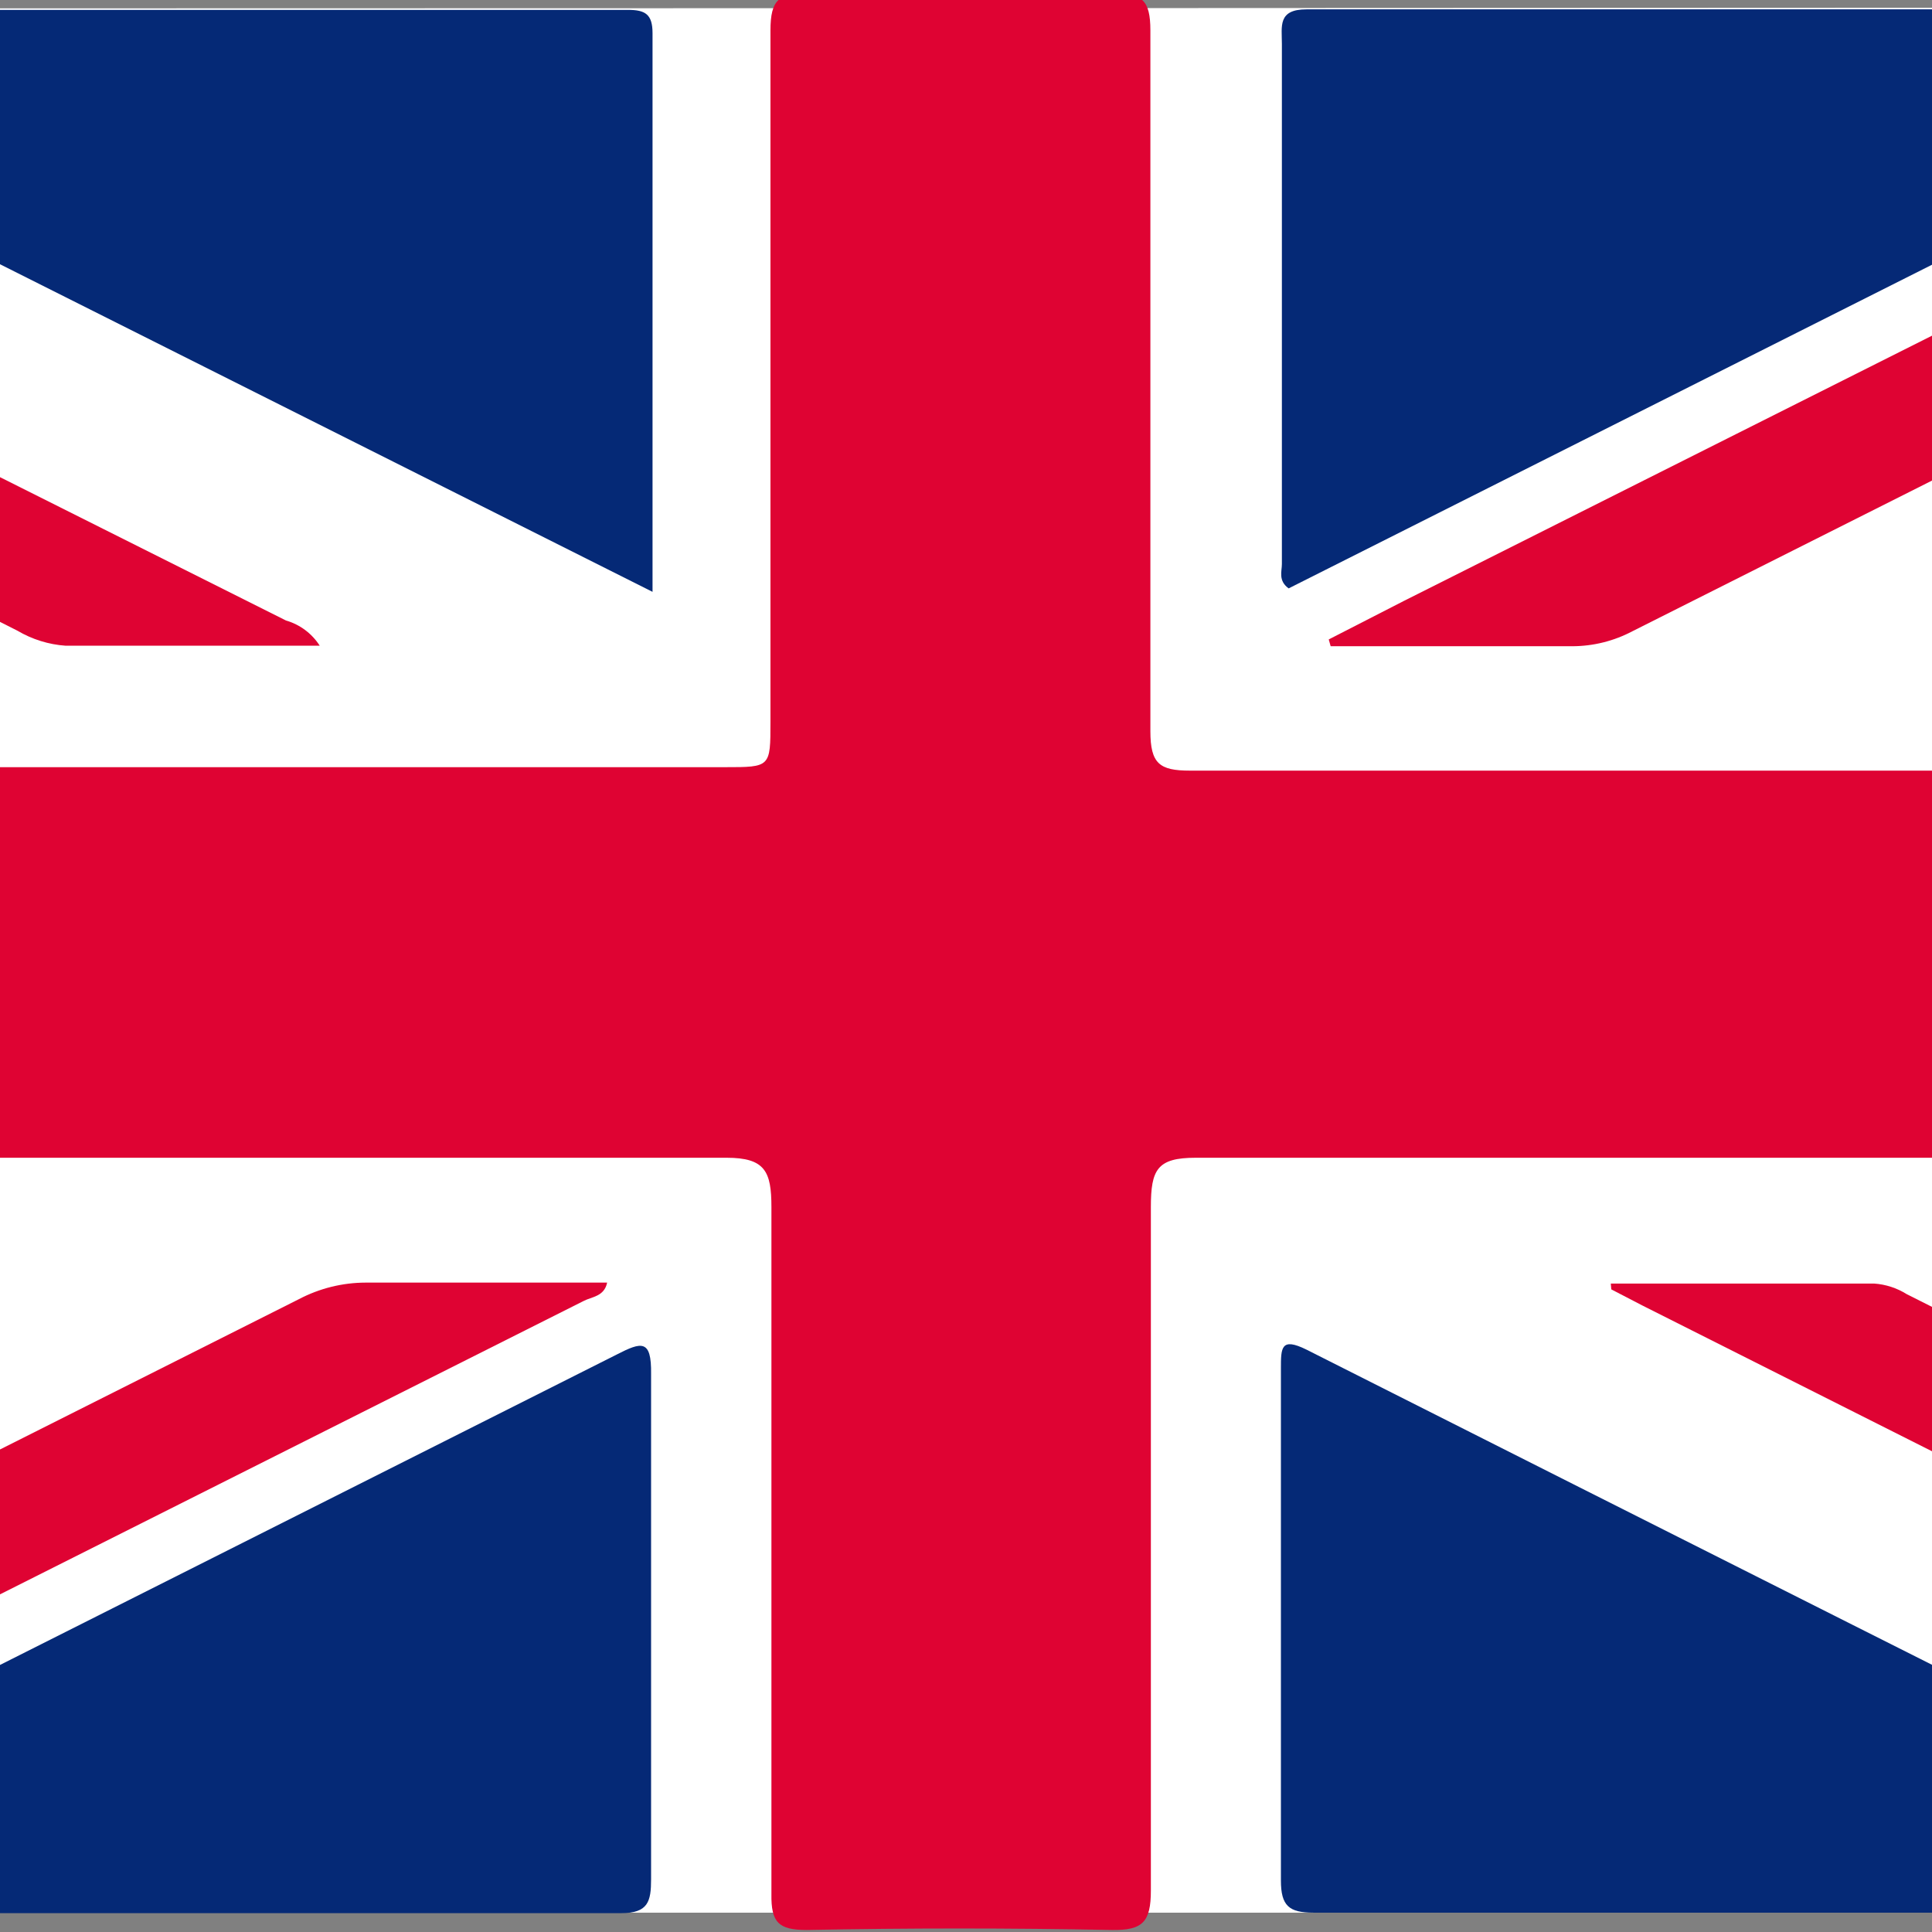
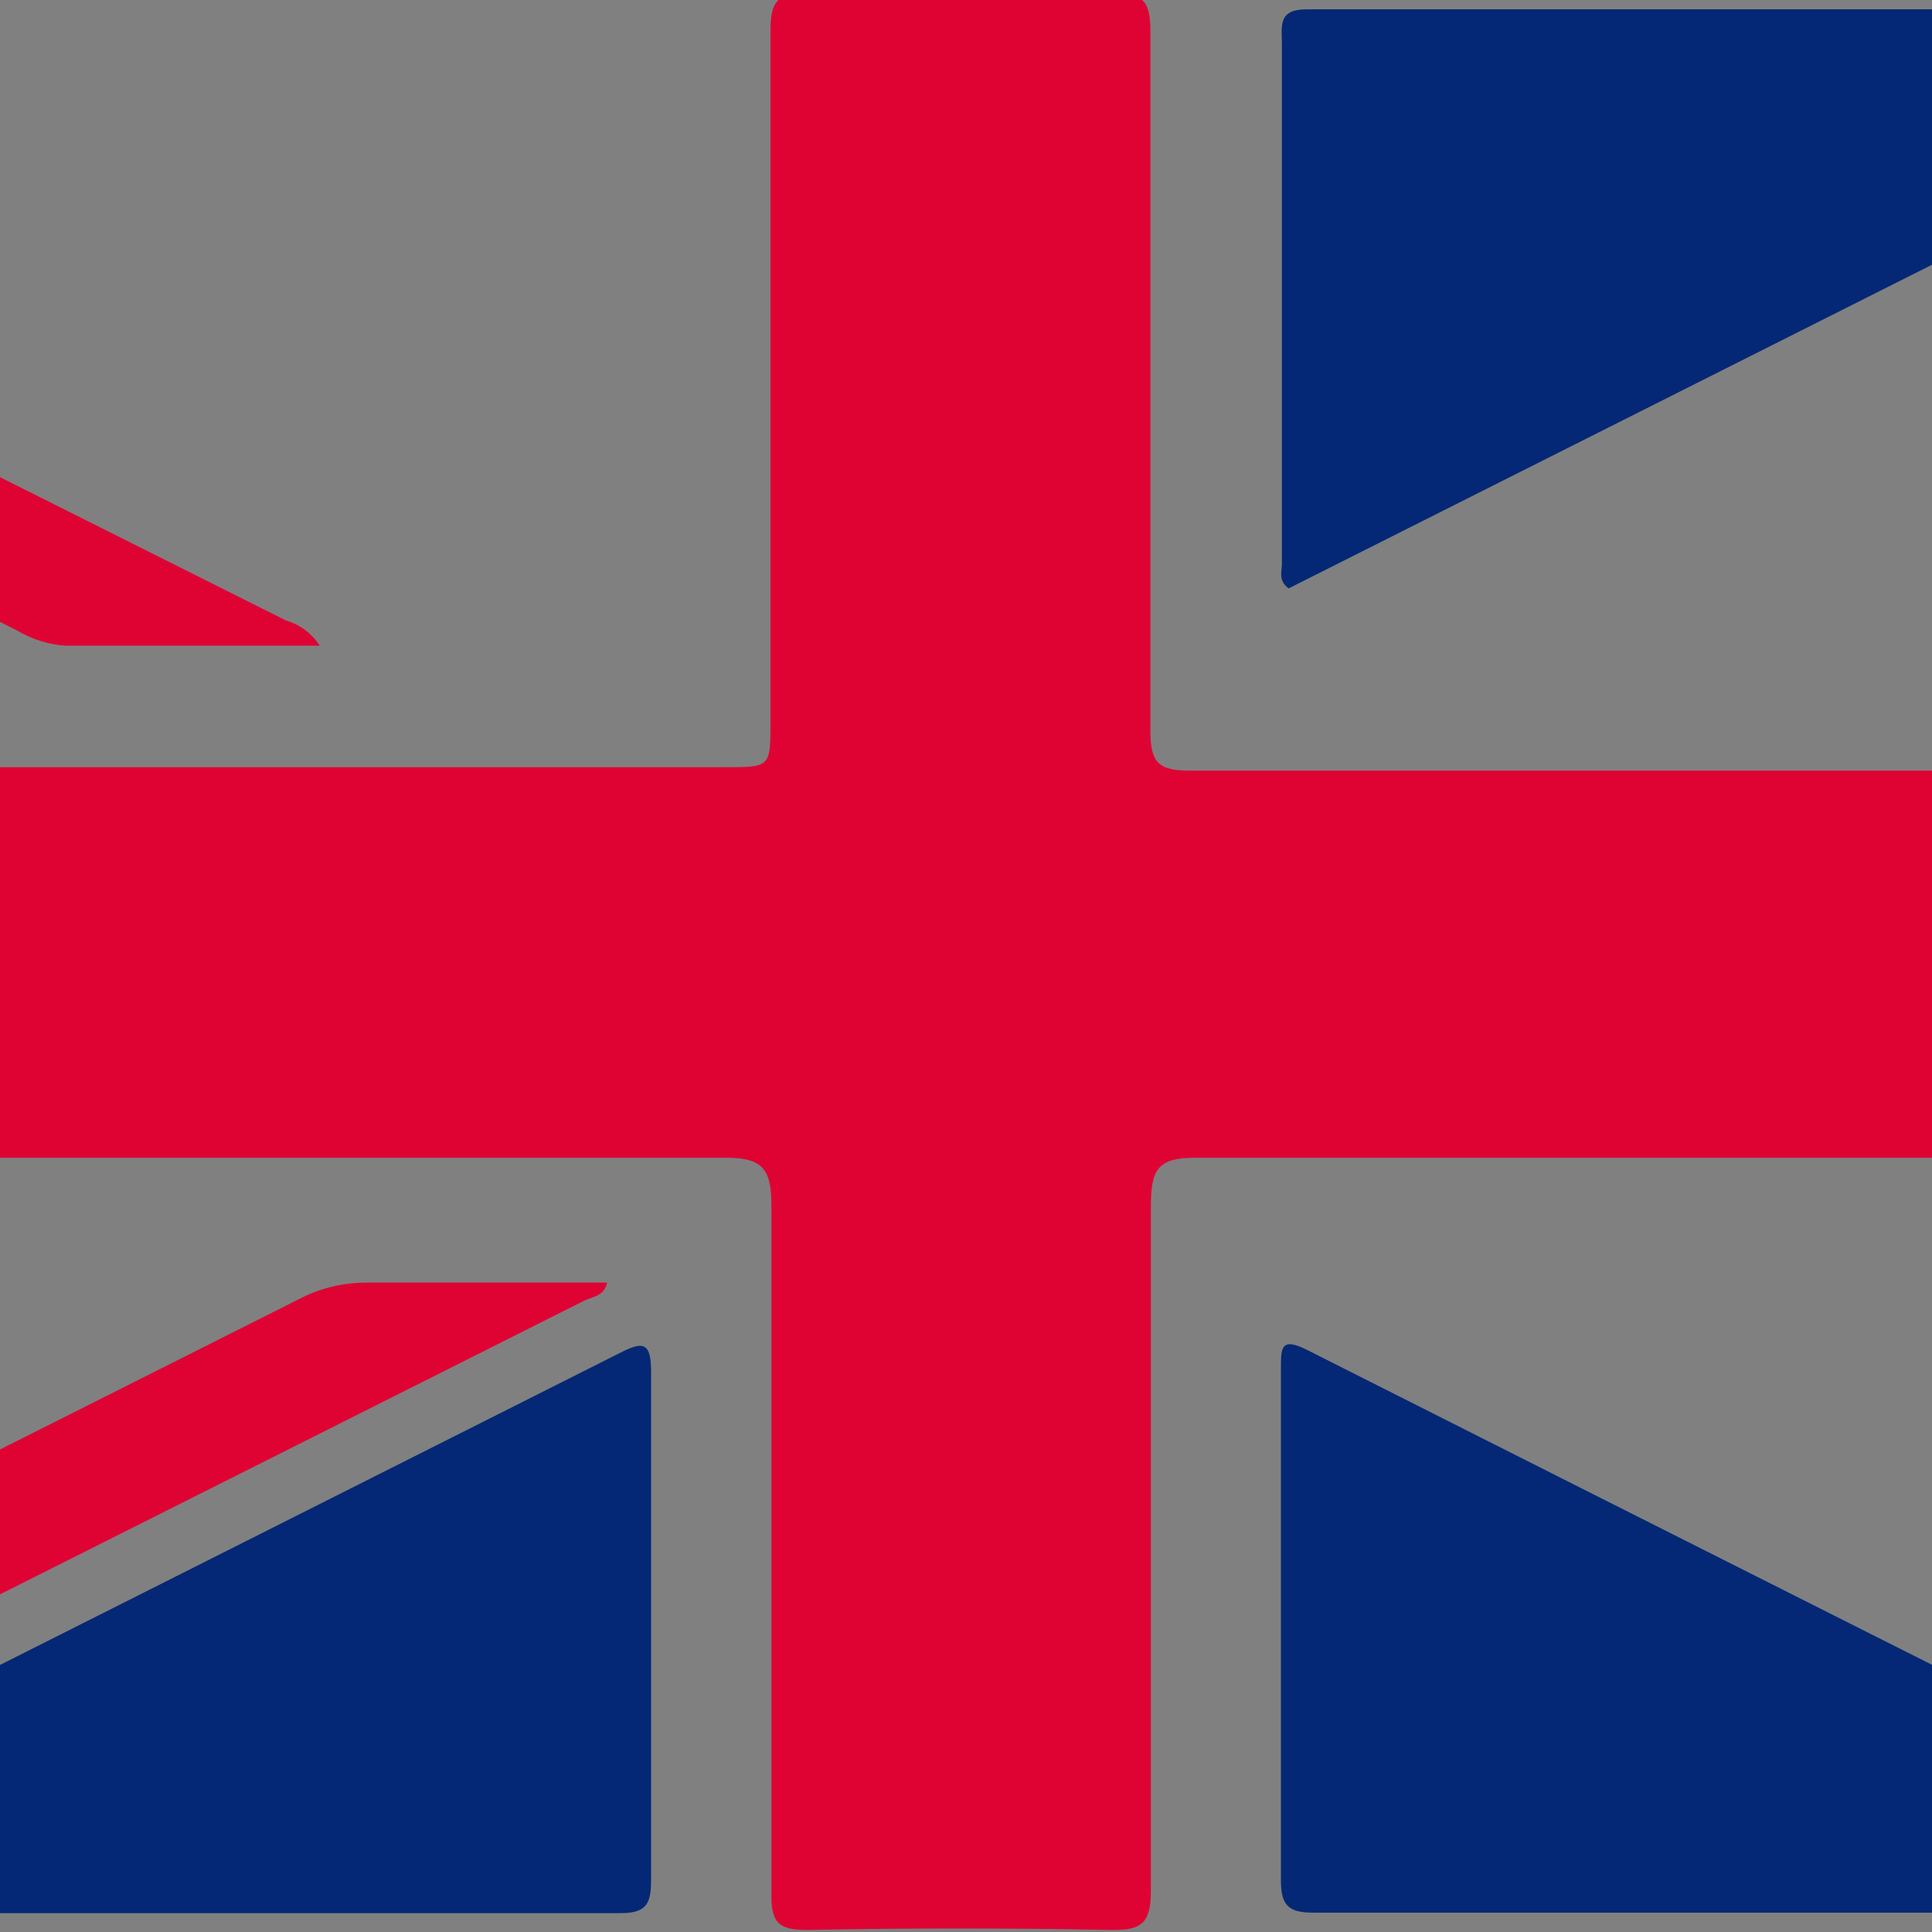
<svg xmlns="http://www.w3.org/2000/svg" width="80" height="80" viewBox="0 0 80 80" fill="none">
  <rect x="0" y="0" width="80" height="80" fill="#808080" stroke="none" />
-   <path d="M114.721 39.774C114.721 52.688 114.721 65.595 114.721 78.495C114.721 79.038 114.561 79.199 113.401 79.199H-33.499C-34.579 79.199 -34.759 79.079 -34.759 78.535C-34.759 52.708 -34.759 26.873 -34.759 1.032C-34.759 0.509 -34.639 0.348 -33.519 0.348C15.494 0.348 64.527 0.334 113.581 0.308C114.601 0.308 114.761 0.428 114.761 0.951C114.721 13.892 114.707 26.833 114.721 39.774Z" fill="white" />
  <path d="M80.915 47.94C70.434 47.94 59.973 47.94 49.511 47.94C47.914 47.94 47.655 48.43 47.655 49.984C47.655 59.43 47.655 68.855 47.655 78.28C47.655 79.589 47.315 79.936 46.038 79.916C41.832 79.834 37.62 79.834 33.401 79.916C32.243 79.916 31.923 79.609 31.943 78.423C31.943 68.957 31.943 59.471 31.943 49.984C31.943 48.512 31.684 47.94 30.086 47.94C9.164 47.94 -11.838 47.94 -32.701 47.94C-33.918 47.94 -34.358 47.755 -34.318 46.365C-34.218 42.01 -34.318 37.635 -34.318 33.28C-34.318 31.972 -33.938 31.767 -32.781 31.767C-11.832 31.767 9.104 31.767 30.027 31.767C31.903 31.767 31.903 31.767 31.903 29.886C31.903 20.297 31.903 10.729 31.903 1.263C31.903 -0.025 32.263 -0.291 33.44 -0.27C37.653 -0.27 41.885 -0.27 46.098 -0.27C47.276 -0.27 47.635 -0.025 47.635 1.263C47.635 10.934 47.635 20.604 47.635 30.275C47.635 31.624 48.014 31.91 49.272 31.91C70.334 31.91 91.416 31.91 112.498 31.91C113.756 31.91 114.235 32.135 114.195 33.566C114.075 37.88 114.095 42.194 114.195 46.508C114.195 47.899 113.796 48.103 112.578 48.103C102.037 47.94 91.476 47.94 80.915 47.94Z" fill="#DF0333" />
-   <path d="M-20.4 0.409C-4.96 0.409 10.507 0.409 26 0.409C26.72 0.409 27.02 0.59 27.02 1.374C27.02 8.998 27.02 16.601 27.02 24.507L-20.46 0.67L-20.4 0.409Z" fill="#032774" fill-opacity="0.988" />
  <path d="M100.46 0.669L53.36 24.364C52.92 24.043 53.08 23.66 53.08 23.359C53.08 16.184 53.08 9.003 53.08 1.815C53.08 1.091 52.9 0.387 54.1 0.387C69.54 0.387 84.98 0.387 100.42 0.387L100.46 0.669Z" fill="#032774" fill-opacity="0.988" />
  <path d="M-19.8 79.099C-19.6 78.636 -19.14 78.576 -18.78 78.395L25.54 56.087C26.56 55.564 26.98 55.443 26.96 56.892C26.96 63.872 26.96 70.852 26.96 77.811C26.96 78.737 26.84 79.219 25.72 79.219C10.64 79.219 -4.44 79.219 -19.54 79.219C-19.634 79.198 -19.723 79.157 -19.8 79.099Z" fill="#032774" fill-opacity="0.988" />
  <path d="M100.1 79.199C84.64 79.199 69.52 79.199 54.38 79.199C53.38 79.199 53.04 78.918 53.04 77.872C53.04 70.811 53.04 63.791 53.04 56.67C53.04 55.805 53.04 55.363 54.1 55.886C69.167 63.489 84.247 71.079 99.34 78.656C99.605 78.82 99.859 79.001 100.1 79.199Z" fill="#032774" fill-opacity="0.988" />
-   <path d="M55.02 26.478L58.12 24.889L105.82 0.932C106.911 0.382 108.142 0.18 109.35 0.353C110.558 0.525 111.685 1.064 112.58 1.897C113.42 2.682 113.52 3.064 112.32 3.667C102.8 8.394 93.34 13.182 83.84 17.969L67.6 26.136C66.829 26.544 65.972 26.758 65.1 26.759C61.76 26.759 58.42 26.759 55.1 26.759L55.02 26.478Z" fill="#DF0333" />
  <path d="M-32.9 76.604L-31.62 75.921L12.38 53.794C13.232 53.347 14.179 53.112 15.14 53.11C18.44 53.11 21.74 53.11 25.14 53.11C25.02 53.693 24.5 53.693 24.16 53.874L-25.1 78.636C-26.434 79.251 -27.938 79.385 -29.359 79.015C-30.78 78.645 -32.03 77.794 -32.9 76.604Z" fill="#DF0333" />
-   <path d="M66.7 53.149C70.34 53.149 73.96 53.149 77.6 53.149C78.083 53.182 78.55 53.334 78.96 53.592C90.427 59.358 101.894 65.117 113.36 70.87C114.16 71.273 114.58 71.695 114.46 72.62C114.436 73.295 114.362 73.968 114.24 74.632C113.6 76.804 113.42 76.905 111.44 75.919L68 54.054L66.72 53.39L66.7 53.149Z" fill="#DF0333" />
  <path d="M13.24 26.738C9.62 26.738 6.16 26.738 2.72 26.738C2.015 26.689 1.33 26.475 0.72 26.115C-10.426 20.469 -21.546 14.904 -32.64 9.419C-33.82 8.836 -34.36 8.172 -34.16 6.885C-34.16 6.402 -34.16 5.899 -34.16 5.416C-33.88 3.184 -33.46 2.983 -31.5 3.968L11.84 25.693C12.418 25.859 12.915 26.231 13.24 26.738Z" fill="#DF0333" />
</svg>